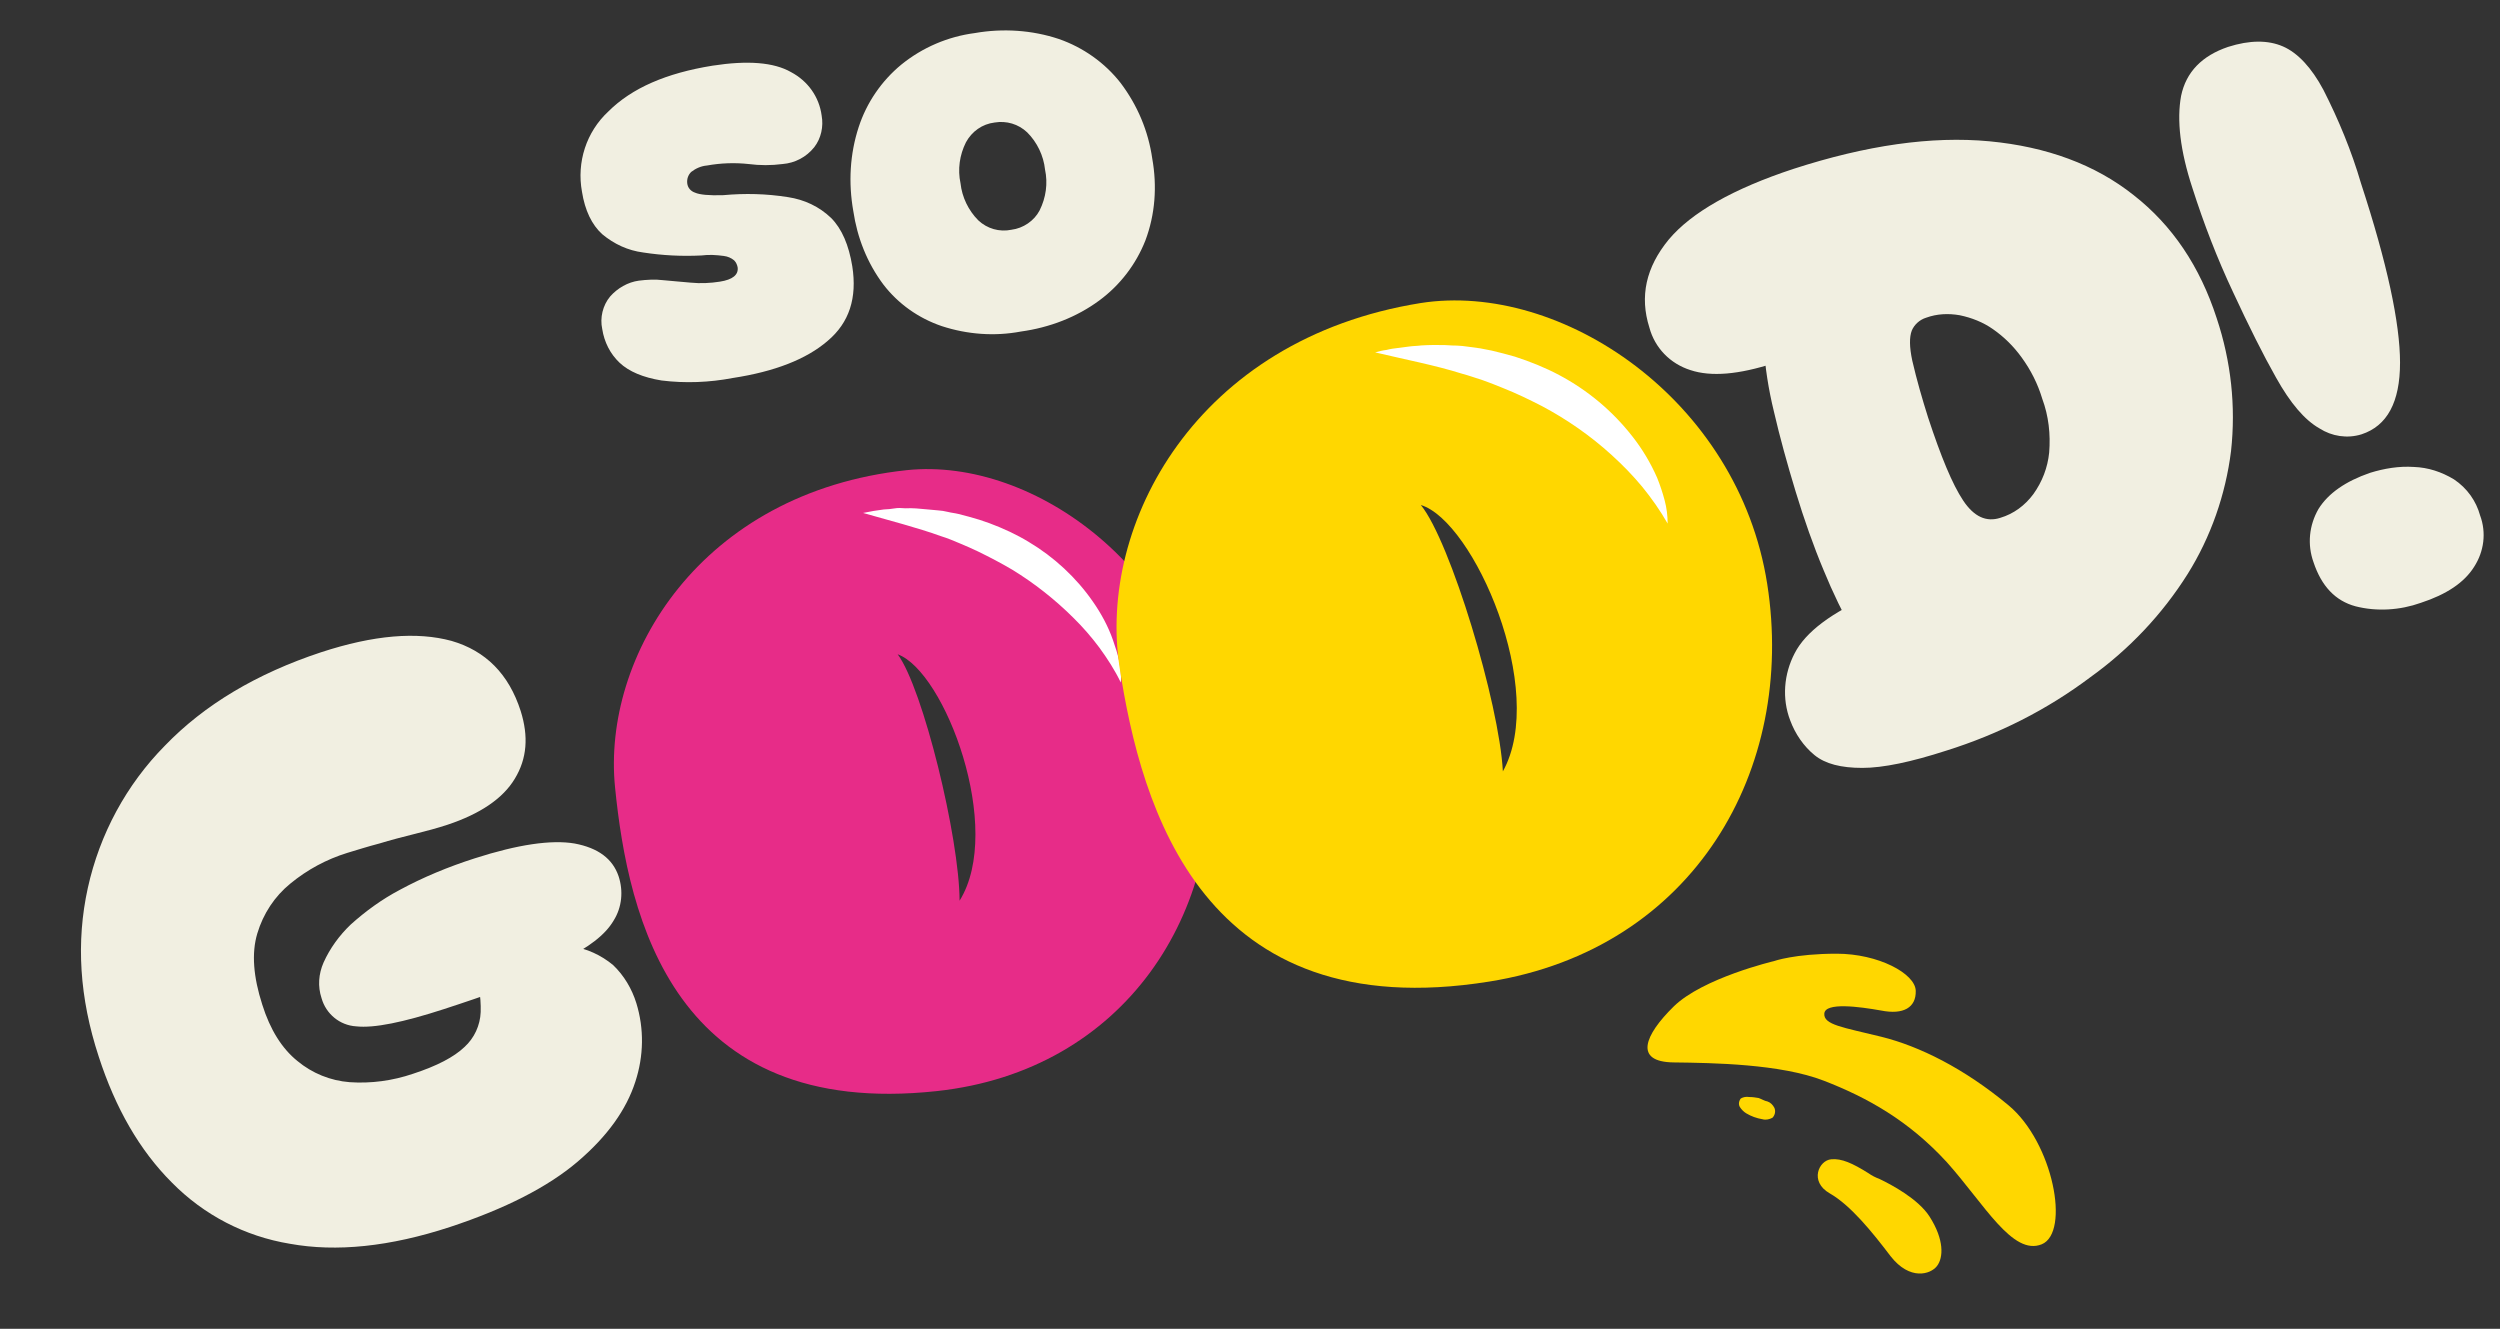
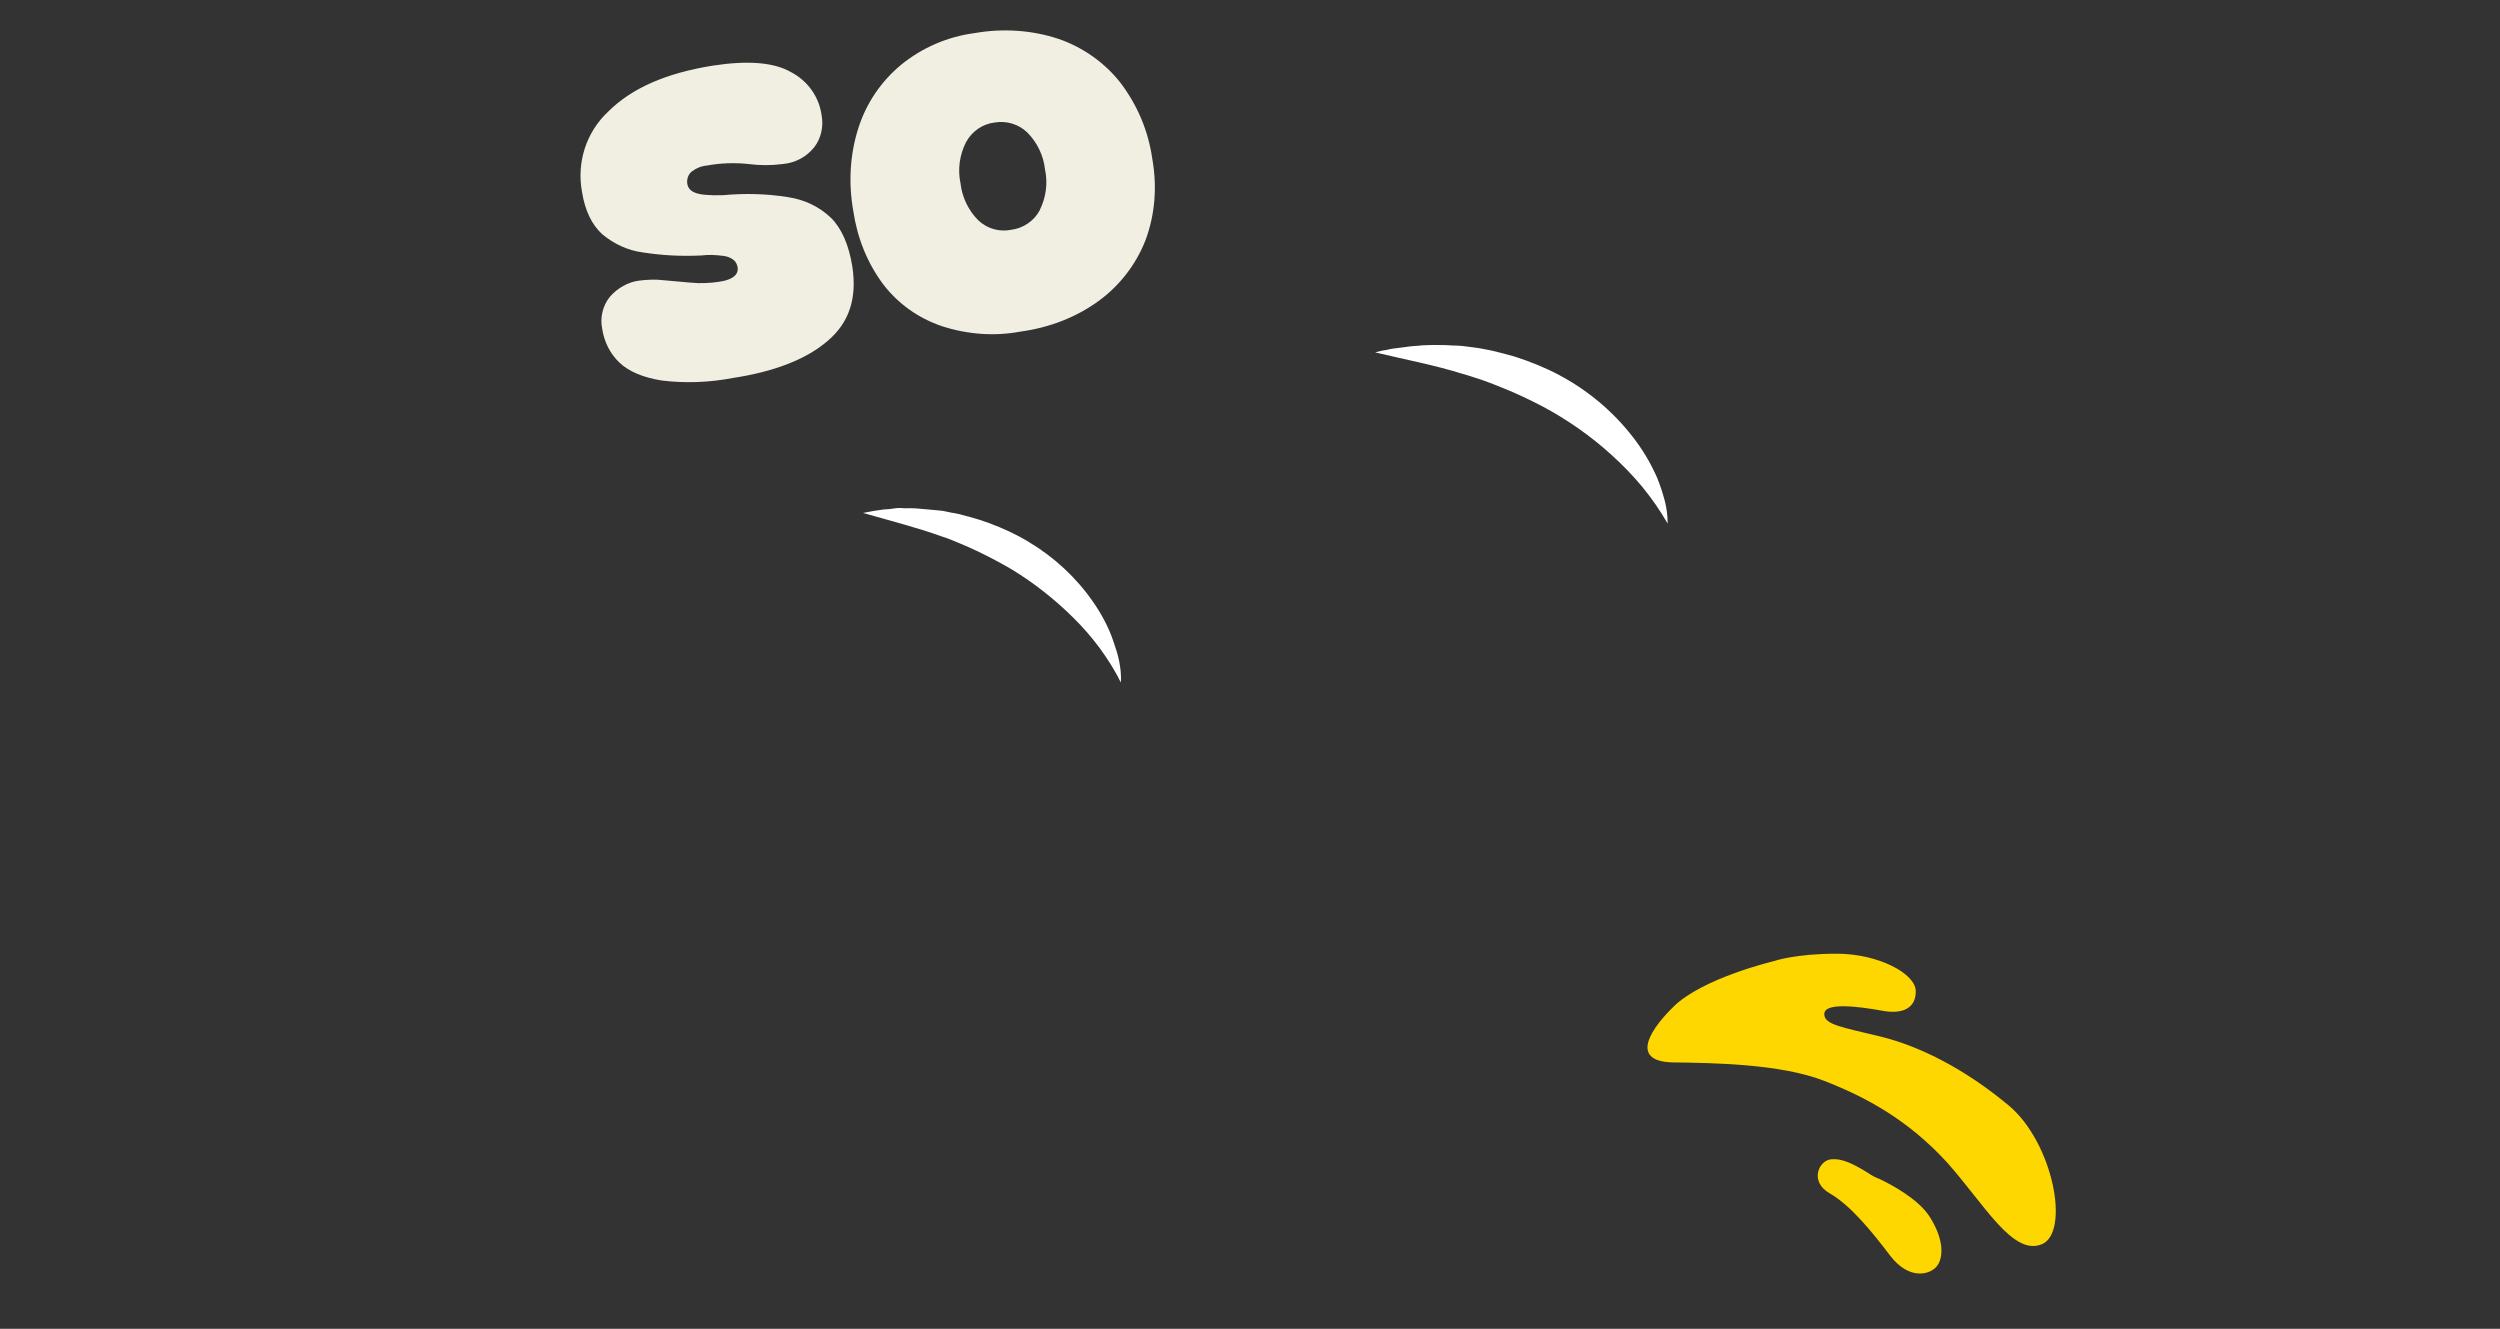
<svg xmlns="http://www.w3.org/2000/svg" version="1.1" id="Livello_1" x="0px" y="0px" viewBox="0 0 505.9 268.9" style="enable-background:new 0 0 505.9 268.9;" xml:space="preserve">
  <rect x="0" y="0" width="505.9" height="268.9" fill="#333333" stroke="none" />
  <style type="text/css">
	.st0{fill:#F1EFE1;}
	.st1{fill:#E72C88;}
	.st2{fill:#FFFFFF;}
	.st3{fill:#FFD700;}
</style>
  <g id="Raggruppa_2742" transform="translate(12962.37 -3100.308)">
-     <path id="Tracciato_33068" class="st0" d="M-12859.8,3300.1c-2.4,0.9-4.6,1.7-6.7,2.4c-2.1,0.7-4.1,1.4-6,2   c-8.3,2.7-14.2,3.9-17.8,3.5c-3.3-0.2-6.1-2.5-7-5.7c-0.8-2.4-0.6-4.9,0.4-7.2c1.3-2.9,3.2-5.5,5.5-7.7c3-2.7,6.3-5.1,9.9-7   c4.8-2.6,9.9-4.7,15.2-6.4c8.7-2.8,15.5-3.8,20.2-3c4.8,0.9,7.7,3.1,8.9,6.6c1,3,0.7,6.3-1,9c-1.7,2.9-5.1,5.5-10.3,8   L-12859.8,3300.1z M-12846.8,3291.8c3.1,0.4,6.1,1.8,8.5,3.8c2.2,2.1,3.8,4.8,4.7,7.7c1.6,5.2,1.5,10.7-0.2,15.9   c-1.8,5.6-5.6,11-11.7,16.2c-6,5.1-14.6,9.5-25.8,13.2c-12.2,4-23,5.1-32.4,3.4c-9.1-1.5-17.4-5.8-23.9-12.4   c-6.5-6.5-11.4-15-14.8-25.5c-3.9-11.9-4.6-23.2-2.2-34.1c2.4-10.9,7.8-20.9,15.6-28.8c8-8.3,18.6-14.6,31.6-18.9   c10.7-3.5,19.4-4.2,26.4-2.3c6.9,2,11.6,6.7,14,14.2c1.6,5.1,1.3,9.6-1.2,13.7c-2.4,4-7,7.1-13.6,9.3c-2.1,0.7-4.4,1.3-6.8,1.9   s-4.7,1.2-7,1.9c-2.3,0.6-4.5,1.3-6.5,1.9c-4.2,1.3-8.1,3.4-11.5,6.2c-3.2,2.6-5.5,6.1-6.7,10.1s-0.8,8.8,1,14.4   c1.6,5.1,4,8.9,7.1,11.4c3,2.5,6.7,4,10.6,4.3c4.3,0.3,8.7-0.3,12.8-1.7c4.9-1.6,8.3-3.4,10.4-5.4c2-1.8,3.2-4.4,3.3-7.1   c0.1-3.2-0.5-6.5-1.6-9.5c-0.3-0.9-0.6-1.8-0.9-2.6c-0.3-0.9-0.8-1.7-1.2-2.5L-12846.8,3291.8z M-12568.5,3252.2   c-7.1,2.3-12.8,3.5-17,3.5c-4.3,0-7.5-0.8-9.7-2.6s-3.9-4.3-4.9-7c-1.7-4.4-1.3-9.4,0.9-13.6c2.2-4.3,7.5-8.3,15.9-11.9l-3.8,8.1   c-2.3-4.2-4.4-8.5-6.2-12.9c-2.1-5-4-10.4-5.7-16s-3.2-11-4.4-16.2c-1.1-4.5-1.8-9-2.1-13.6l19.1-5.4c-2.3,1.9-4.8,3.6-7.4,5   c-3.1,1.7-6.3,3.1-9.6,4.2c-7.1,2.3-12.7,2.8-16.9,1.4c-4.1-1.3-7.2-4.5-8.3-8.6c-2-6.3-0.7-12.2,3.9-17.8   c4.6-5.5,13.1-10.3,25.2-14.3c14.8-4.8,28-6.7,39.7-5.6c11.6,1.1,21.4,4.7,29.2,10.9c7.8,6.1,13.4,14.4,16.8,24.9   c2.9,8.7,3.9,17.8,2.9,26.9c-1.1,8.8-4.1,17.4-8.8,24.9c-5.1,8.1-11.8,15.2-19.6,20.8C-12548.2,3244-12558,3248.9-12568.5,3252.2z    M-12557.6,3205.1c2.7-0.8,5-2.5,6.7-4.8c1.8-2.5,2.9-5.4,3.2-8.4c0.3-3.7-0.1-7.4-1.4-10.9c-0.9-3-2.3-5.8-4.2-8.4   c-1.6-2.2-3.5-4.1-5.8-5.7c-2-1.4-4.3-2.3-6.7-2.8c-2.3-0.4-4.6-0.3-6.8,0.5c-1.3,0.4-2.4,1.4-2.9,2.6c-0.5,1.3-0.5,3.3,0.1,6.1   c0.9,3.9,2,7.7,3.2,11.5c2.6,7.9,4.9,13.5,7.1,16.8S-12560.4,3206-12557.6,3205.1z M-12460.5,3204.6c1.3,3.5,0.8,7.3-1.2,10.4   c-2,3.2-5.6,5.6-10.8,7.3c-4.2,1.5-8.9,1.8-13.2,0.7c-4.1-1.1-6.9-4.1-8.5-8.9c-1.3-3.6-0.9-7.5,1-10.8c2-3.2,5.5-5.6,10.4-7.3   c2.9-0.9,5.9-1.4,8.9-1.2c2.9,0.1,5.6,1,8.1,2.5C-12463.1,3199.1-12461.3,3201.7-12460.5,3204.6L-12460.5,3204.6z M-12511.5,3109.8   c4.4-1.4,8.1-1.4,11.1-0.1s5.8,4.3,8.2,8.8c3.1,6.1,5.7,12.4,7.6,18.9c5.3,16.2,7.9,28.3,7.9,36.3s-2.6,12.8-7.8,14.5   c-2.9,0.9-6,0.4-8.5-1.2c-3-1.7-5.9-5.1-8.8-10.3c-2.6-4.6-5.5-10.4-8.7-17.3c-3.2-6.8-5.9-13.8-8.2-21c-2.5-7.6-3.2-13.8-2.3-18.7   C-12520,3114.9-12516.8,3111.6-12511.5,3109.8L-12511.5,3109.8z" />
    <path id="Tracciato_33067" class="st0" d="M-12818.2,3113.6c7.1-1.1,12.4-0.7,15.9,1.3c3.4,1.8,5.7,5,6.2,8.8   c0.4,2.2-0.1,4.6-1.5,6.4c-1.6,2-3.9,3.2-6.4,3.4c-2.3,0.3-4.6,0.3-6.9,0c-2.8-0.3-5.6-0.2-8.4,0.3c-1.2,0.1-2.3,0.6-3.2,1.3   c-0.6,0.6-0.9,1.4-0.8,2.3c0.1,0.9,0.7,1.6,1.6,1.9c0.9,0.4,2.8,0.6,5.7,0.5c4.4-0.4,8.7-0.3,13.1,0.4c3.3,0.5,6.3,1.9,8.7,4.2   c2.2,2.2,3.6,5.5,4.3,9.8c1,6.4-0.6,11.4-5,15.1c-4.3,3.7-10.7,6.2-19.2,7.5c-4.7,0.9-9.6,1.1-14.4,0.5c-3.7-0.6-6.6-1.8-8.5-3.6   s-3.1-4.2-3.5-6.8c-0.5-2.3,0.1-4.8,1.6-6.6c1.5-1.7,3.6-2.9,5.8-3.2c1.6-0.2,3.3-0.3,4.9-0.1c1.8,0.2,3.7,0.3,5.6,0.5   c2,0.2,4,0.1,5.9-0.2c2.6-0.4,3.8-1.4,3.6-2.9c-0.1-0.5-0.3-1-0.7-1.4c-0.6-0.5-1.3-0.8-2.1-0.9c-1.5-0.2-3-0.3-4.5-0.1   c-4,0.2-7.9,0-11.8-0.6c-3.1-0.4-5.9-1.7-8.3-3.7c-2.1-1.9-3.5-4.8-4.1-8.6c-1.1-6,0.9-12.1,5.3-16.2   C-12834.5,3118.1-12827.5,3115.1-12818.2,3113.6z M-12755.8,3167.4c-5.3,1-10.8,0.6-16-1.1c-4.7-1.6-8.8-4.5-11.8-8.4   c-3.3-4.4-5.3-9.5-6.1-14.9c-1-5.7-0.7-11.5,1.1-17c1.6-4.9,4.6-9.3,8.6-12.6c4.3-3.5,9.5-5.7,14.9-6.4c5.7-1,11.6-0.6,17,1.2   c4.9,1.7,9.3,4.8,12.5,8.9c3.4,4.5,5.6,9.7,6.4,15.3c1,5.6,0.6,11.3-1.4,16.6c-1.9,4.8-5.1,9-9.3,12.1   C-12744.5,3164.5-12750,3166.6-12755.8,3167.4z M-12757.7,3146.8c2.4-0.3,4.6-1.8,5.7-3.9c1.3-2.6,1.7-5.5,1.1-8.3   c-0.3-2.8-1.6-5.5-3.6-7.5c-1.8-1.7-4.2-2.4-6.6-2c-2.5,0.3-4.6,1.8-5.8,4c-1.3,2.6-1.7,5.5-1.1,8.3c0.3,2.8,1.6,5.5,3.6,7.5   C-12762.6,3146.6-12760.1,3147.3-12757.7,3146.8z" />
    <g>
      <g>
        <g id="Raggruppa_2381" transform="matrix(0.946, -0.326, 0.326, 0.946, -12855.465, 3219.73)">
-           <path id="Tracciato_32922" class="st1" d="M80.3,2C39.3-7.4,9.7,17.6,3.6,43.4s-10.7,67.4,41.5,79.3c37.3,8.5,67.2-15.2,75-48.8      S105.7,7.9,80.3,2 M62,87.8c4.1-12,7-43,4.4-51.2C74.3,43,75.3,77,62,87.8" />
          <path id="Tracciato_32923" class="st2" d="M69.1,7.3c0.7,0.1,1.4,0.2,2.1,0.3s1.4,0.3,2.1,0.4c0.7,0.2,1.4,0.4,2.1,0.5      s1.4,0.4,2.1,0.7c1.4,0.4,2.7,1,4,1.6c0.7,0.3,1.3,0.6,2,0.9s1.3,0.6,1.9,1s1.3,0.7,1.9,1.1l1.8,1.2c1.2,0.8,2.4,1.7,3.5,2.6      c2.3,1.9,4.4,3.9,6.3,6.2c3.8,4.5,6.7,9.9,8.3,15.6c0.8,2.8,1.3,5.8,1.3,8.7c0,1.5,0,2.9-0.2,4.4c-0.2,1.4-0.5,2.9-1.1,4.2      c-0.3-2.7-1-5.5-1.8-8.1c-0.8-2.5-1.8-5-3-7.4c-2.3-4.7-5.2-9.2-8.5-13.2c-1.7-2-3.5-3.9-5.4-5.8c-0.9-0.9-1.9-1.8-2.9-2.7      c-1-0.9-2-1.8-3.1-2.6C78.4,13.6,73.8,10.6,69.1,7.3" />
        </g>
      </g>
    </g>
    <g>
      <g>
        <g id="Raggruppa_2381-2" transform="translate(-12757.371 3192.592) rotate(-22)">
-           <path id="Tracciato_32922-2" class="st3" d="M88.1,2.2C43.1-8.1,10.7,19.3,4,47.6s-11.7,74,45.5,87.1      c41,9.4,73.7-16.6,82.3-53.5S116,8.7,88.1,2.2 M68,96.3c4.5-13.1,7.6-47.2,4.8-56.2C81.5,47.1,82.6,84.5,68,96.3" />
          <path id="Tracciato_32923-2" class="st2" d="M75.8,8c0.8,0.1,1.6,0.2,2.3,0.4c0.8,0.1,1.6,0.3,2.3,0.5c0.8,0.2,1.5,0.4,2.3,0.6      c0.8,0.2,1.5,0.5,2.3,0.7c1.5,0.5,3,1.1,4.4,1.7c0.7,0.3,1.4,0.7,2.2,1c0.7,0.3,1.4,0.7,2.1,1.1c0.7,0.4,1.4,0.8,2.1,1.2l2,1.3      c1.3,0.9,2.6,1.9,3.9,2.9c2.5,2.1,4.8,4.3,6.9,6.8c4.2,5,7.3,10.8,9.1,17.1c0.9,3.1,1.4,6.3,1.5,9.6c0,1.6-0.1,3.2-0.3,4.8      c-0.2,1.6-0.6,3.1-1.2,4.6c-0.4-3-1.1-6-2-8.9c-0.9-2.8-2-5.5-3.3-8.2c-2.5-5.2-5.7-10.1-9.4-14.5c-1.9-2.2-3.8-4.3-5.9-6.3      c-1-1-2.1-2-3.2-3c-1.1-0.9-2.2-1.9-3.4-2.8C86,14.9,81,11.7,75.8,8" />
        </g>
      </g>
    </g>
    <path id="Tracciato_32945" class="st3" d="M-12603.4,3294.8c0,0-14.4,3.4-20.3,9.2s-8.1,11.2,0,11.3s21.6,0.3,30.4,3.7   c8.8,3.4,17.2,8.1,24.9,16.5c7.6,8.5,13.3,19,19.2,16.6c5.8-2.4,2.3-20.6-6.7-28.1s-18.1-12-25.8-13.9s-11.7-2.4-11.5-4.7   s7-1.4,11.5-0.6c4.5,0.9,7.1-0.6,7-4c-0.1-3.5-7.6-7.5-16-7.5C-12599.2,3293.3-12603.4,3294.8-12603.4,3294.8" />
-     <path id="Tracciato_32946" class="st3" d="M-12606.5,3322.5c-0.6-0.1-1.2-0.2-1.9-0.2c-0.6-0.1-1.2,0-1.7,0.3   c-0.4,0.5-0.5,1.2-0.2,1.7s0.8,1,1.3,1.3c1,0.6,2.1,1,3.3,1.2c0.7,0.2,1.4,0,2-0.3c0.5-0.5,0.7-1.3,0.4-2c-0.3-0.6-0.8-1.1-1.4-1.3   C-12605.3,3323.1-12605.9,3322.7-12606.5,3322.5" />
    <path id="Tracciato_32947" class="st3" d="M-12584.3,3337.7c0.7,0.5,1.5,0.9,2.3,1.2c2.3,1.1,7.8,4,10.1,7.6c3,4.7,2.8,8.3,1.5,10   s-5.5,3-9.4-2c-3.8-5-8.1-10.3-12.3-12.7s-2.2-6.7,0.3-6.9C-12589.7,3334.7-12587.5,3335.7-12584.3,3337.7" />
  </g>
</svg>